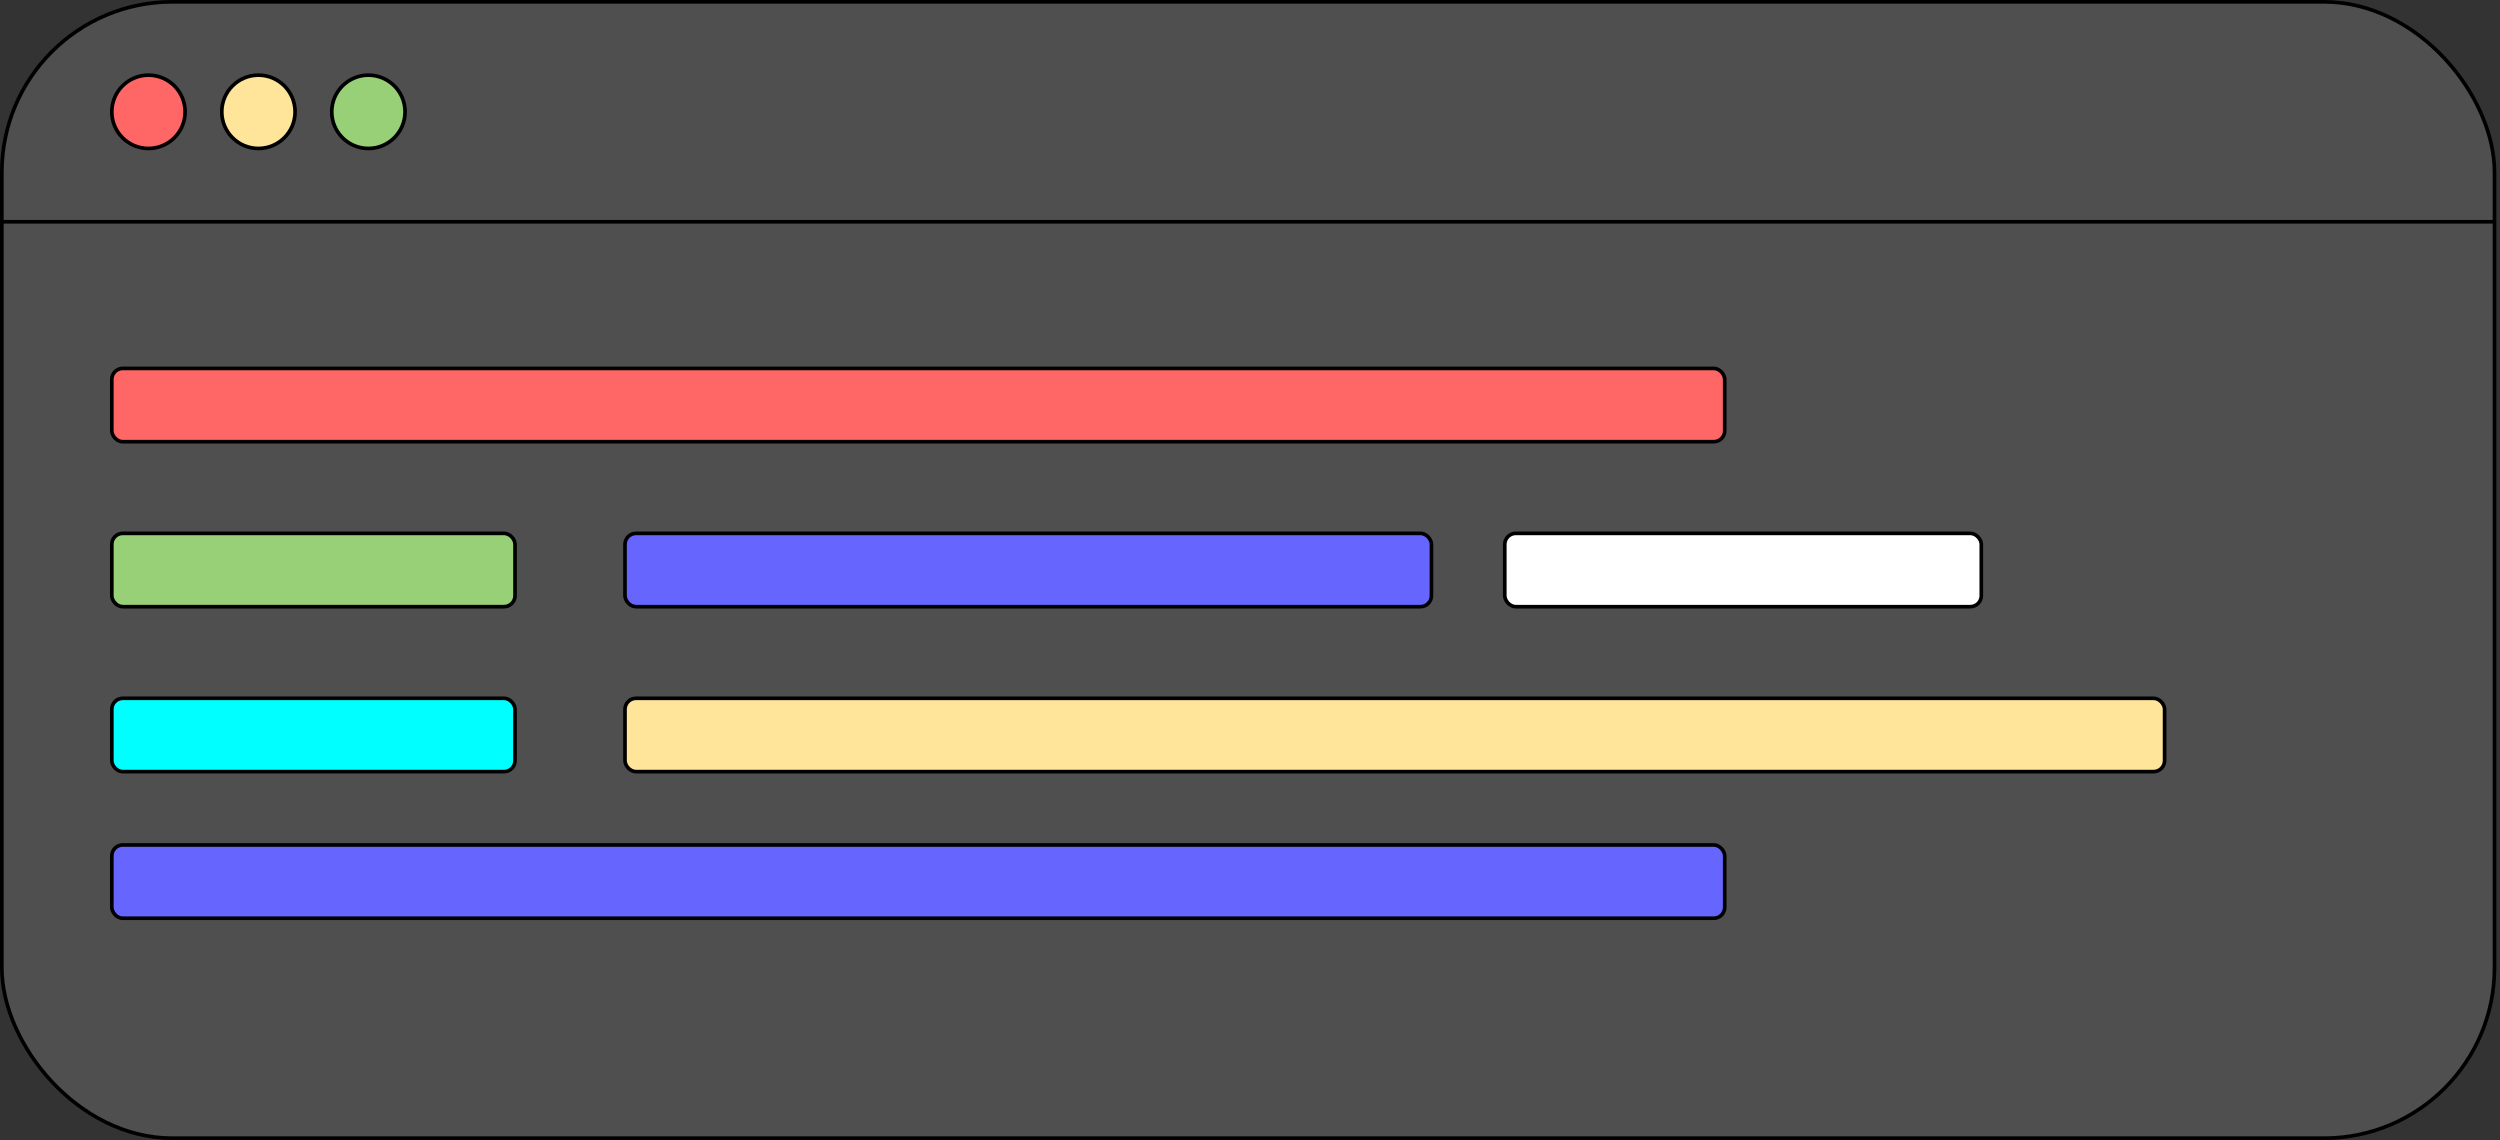
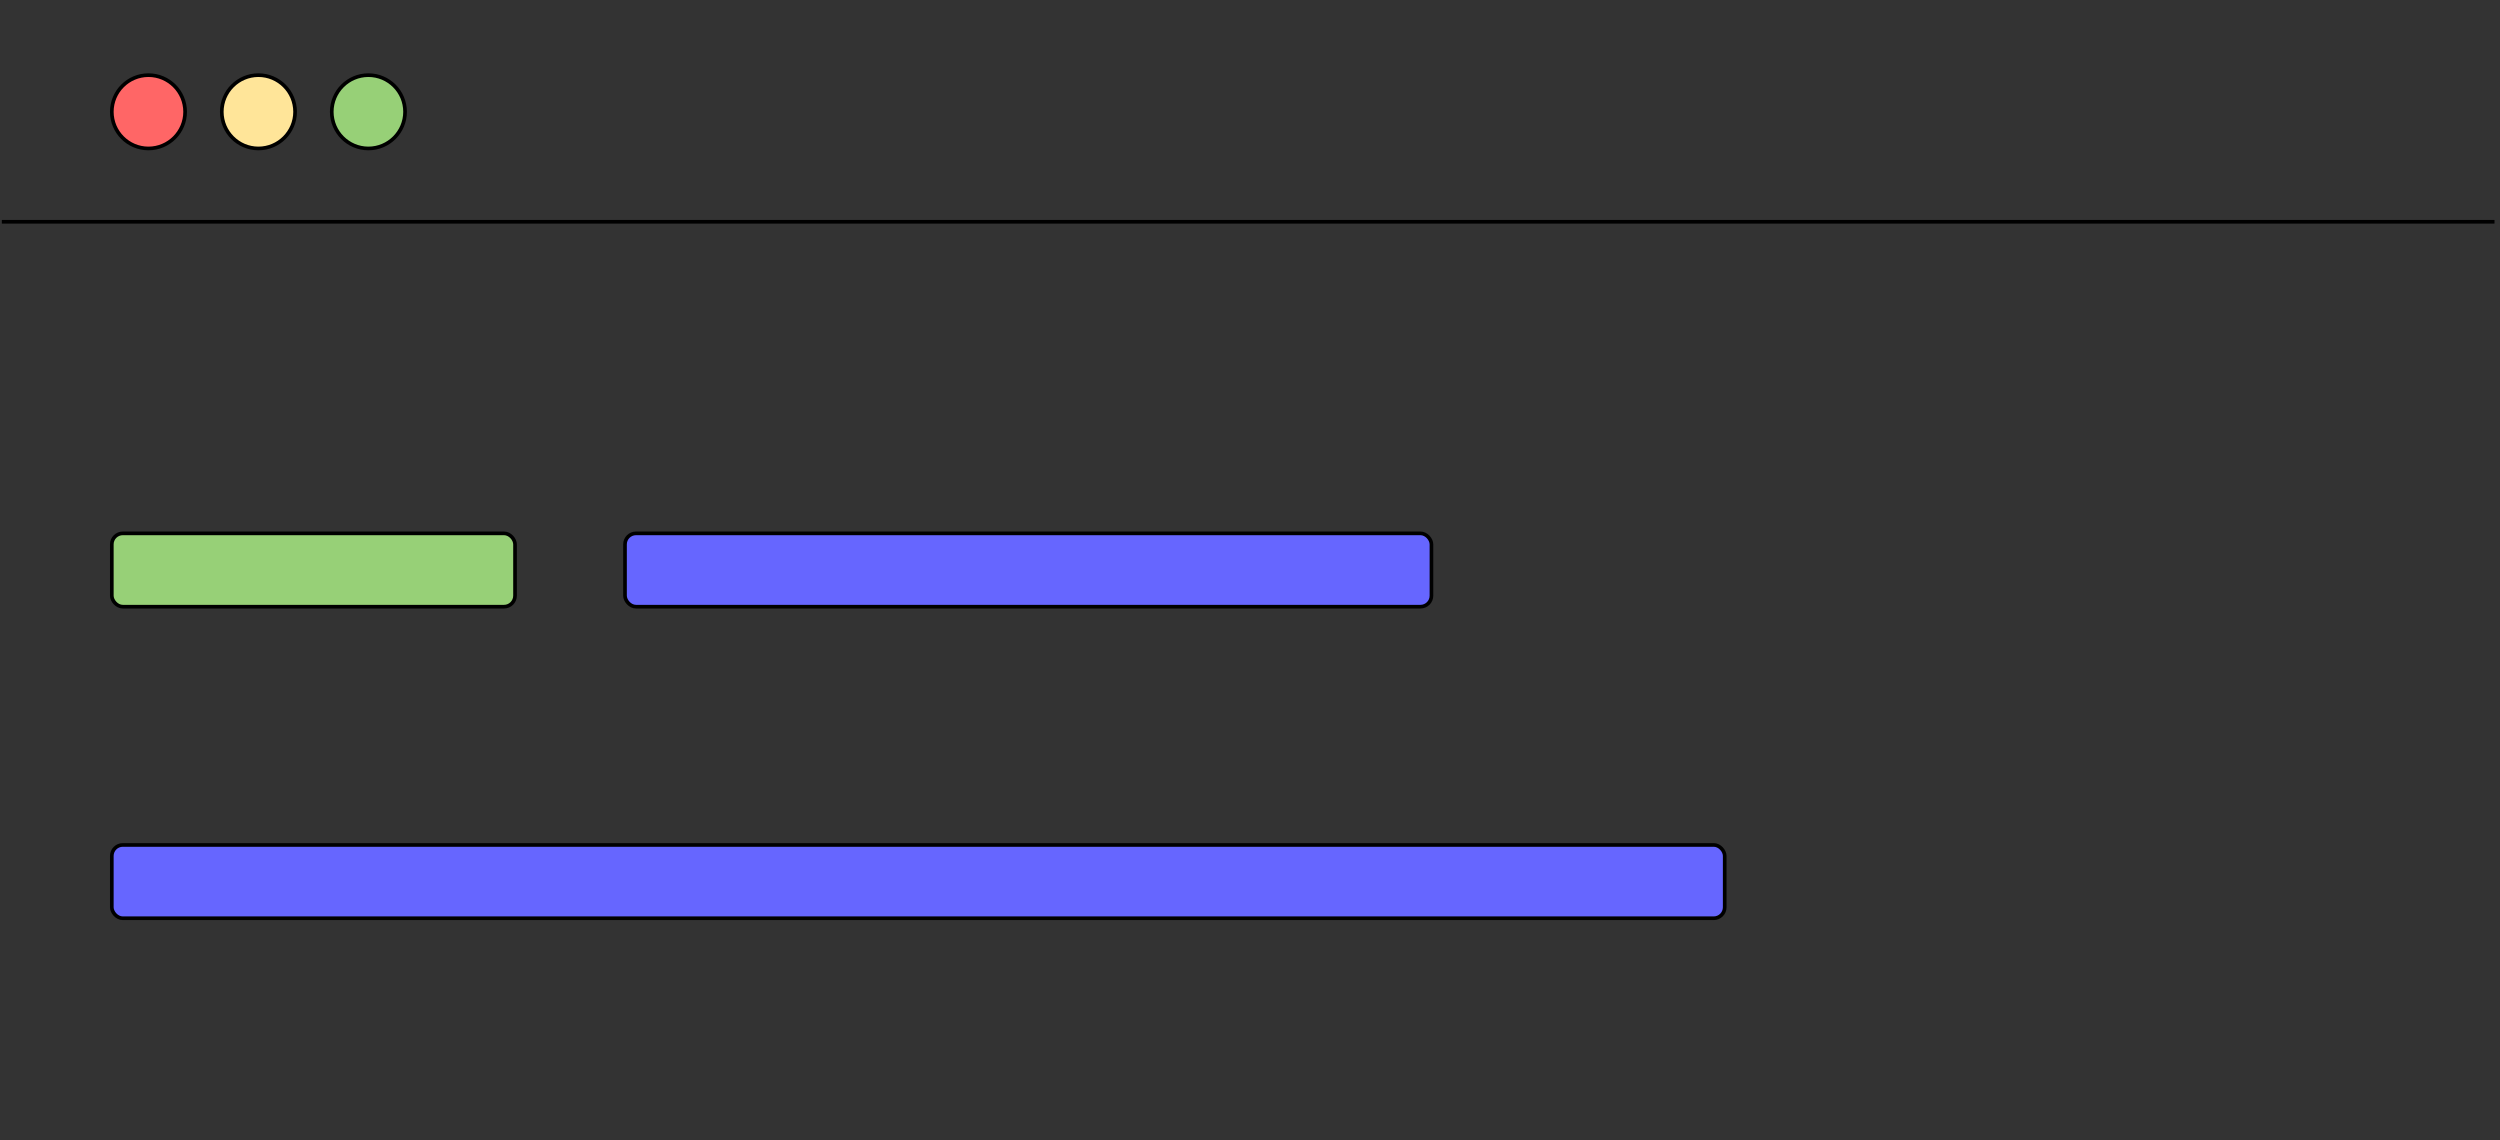
<svg xmlns="http://www.w3.org/2000/svg" width="682" height="311">
  <rect width="100%" height="100%" fill="#333333" stroke="none" />
  <g stroke="#000" pointer-events="none" transform="translate(.5 .5)">
-     <rect width="680" height="310" fill="#4f4f4f" rx="46.5" ry="46.5" />
    <path fill="none" stroke-miterlimit="10" d="M0 60h680" />
    <circle cx="70" cy="30" r="10" fill="#ffe599" />
    <circle cx="40" cy="30" r="10" fill="#f66" />
    <circle cx="100" cy="30" r="10" fill="#97d077" />
-     <rect width="440" height="20" x="30" y="100" fill="#f66" rx="3" ry="3" />
    <rect width="110" height="20" x="30" y="145" fill="#97d077" rx="3" ry="3" />
    <rect width="220" height="20" x="170" y="145" fill="#66f" rx="3" ry="3" />
-     <rect width="110" height="20" x="30" y="190" fill="#0ff" rx="3" ry="3" />
    <rect width="440" height="20" x="30" y="230" fill="#66f" rx="3" ry="3" />
-     <rect width="420" height="20" x="170" y="190" fill="#ffe599" rx="3" ry="3" />
-     <rect width="130" height="20" x="410" y="145" fill="#fff" rx="3" ry="3" />
  </g>
</svg>